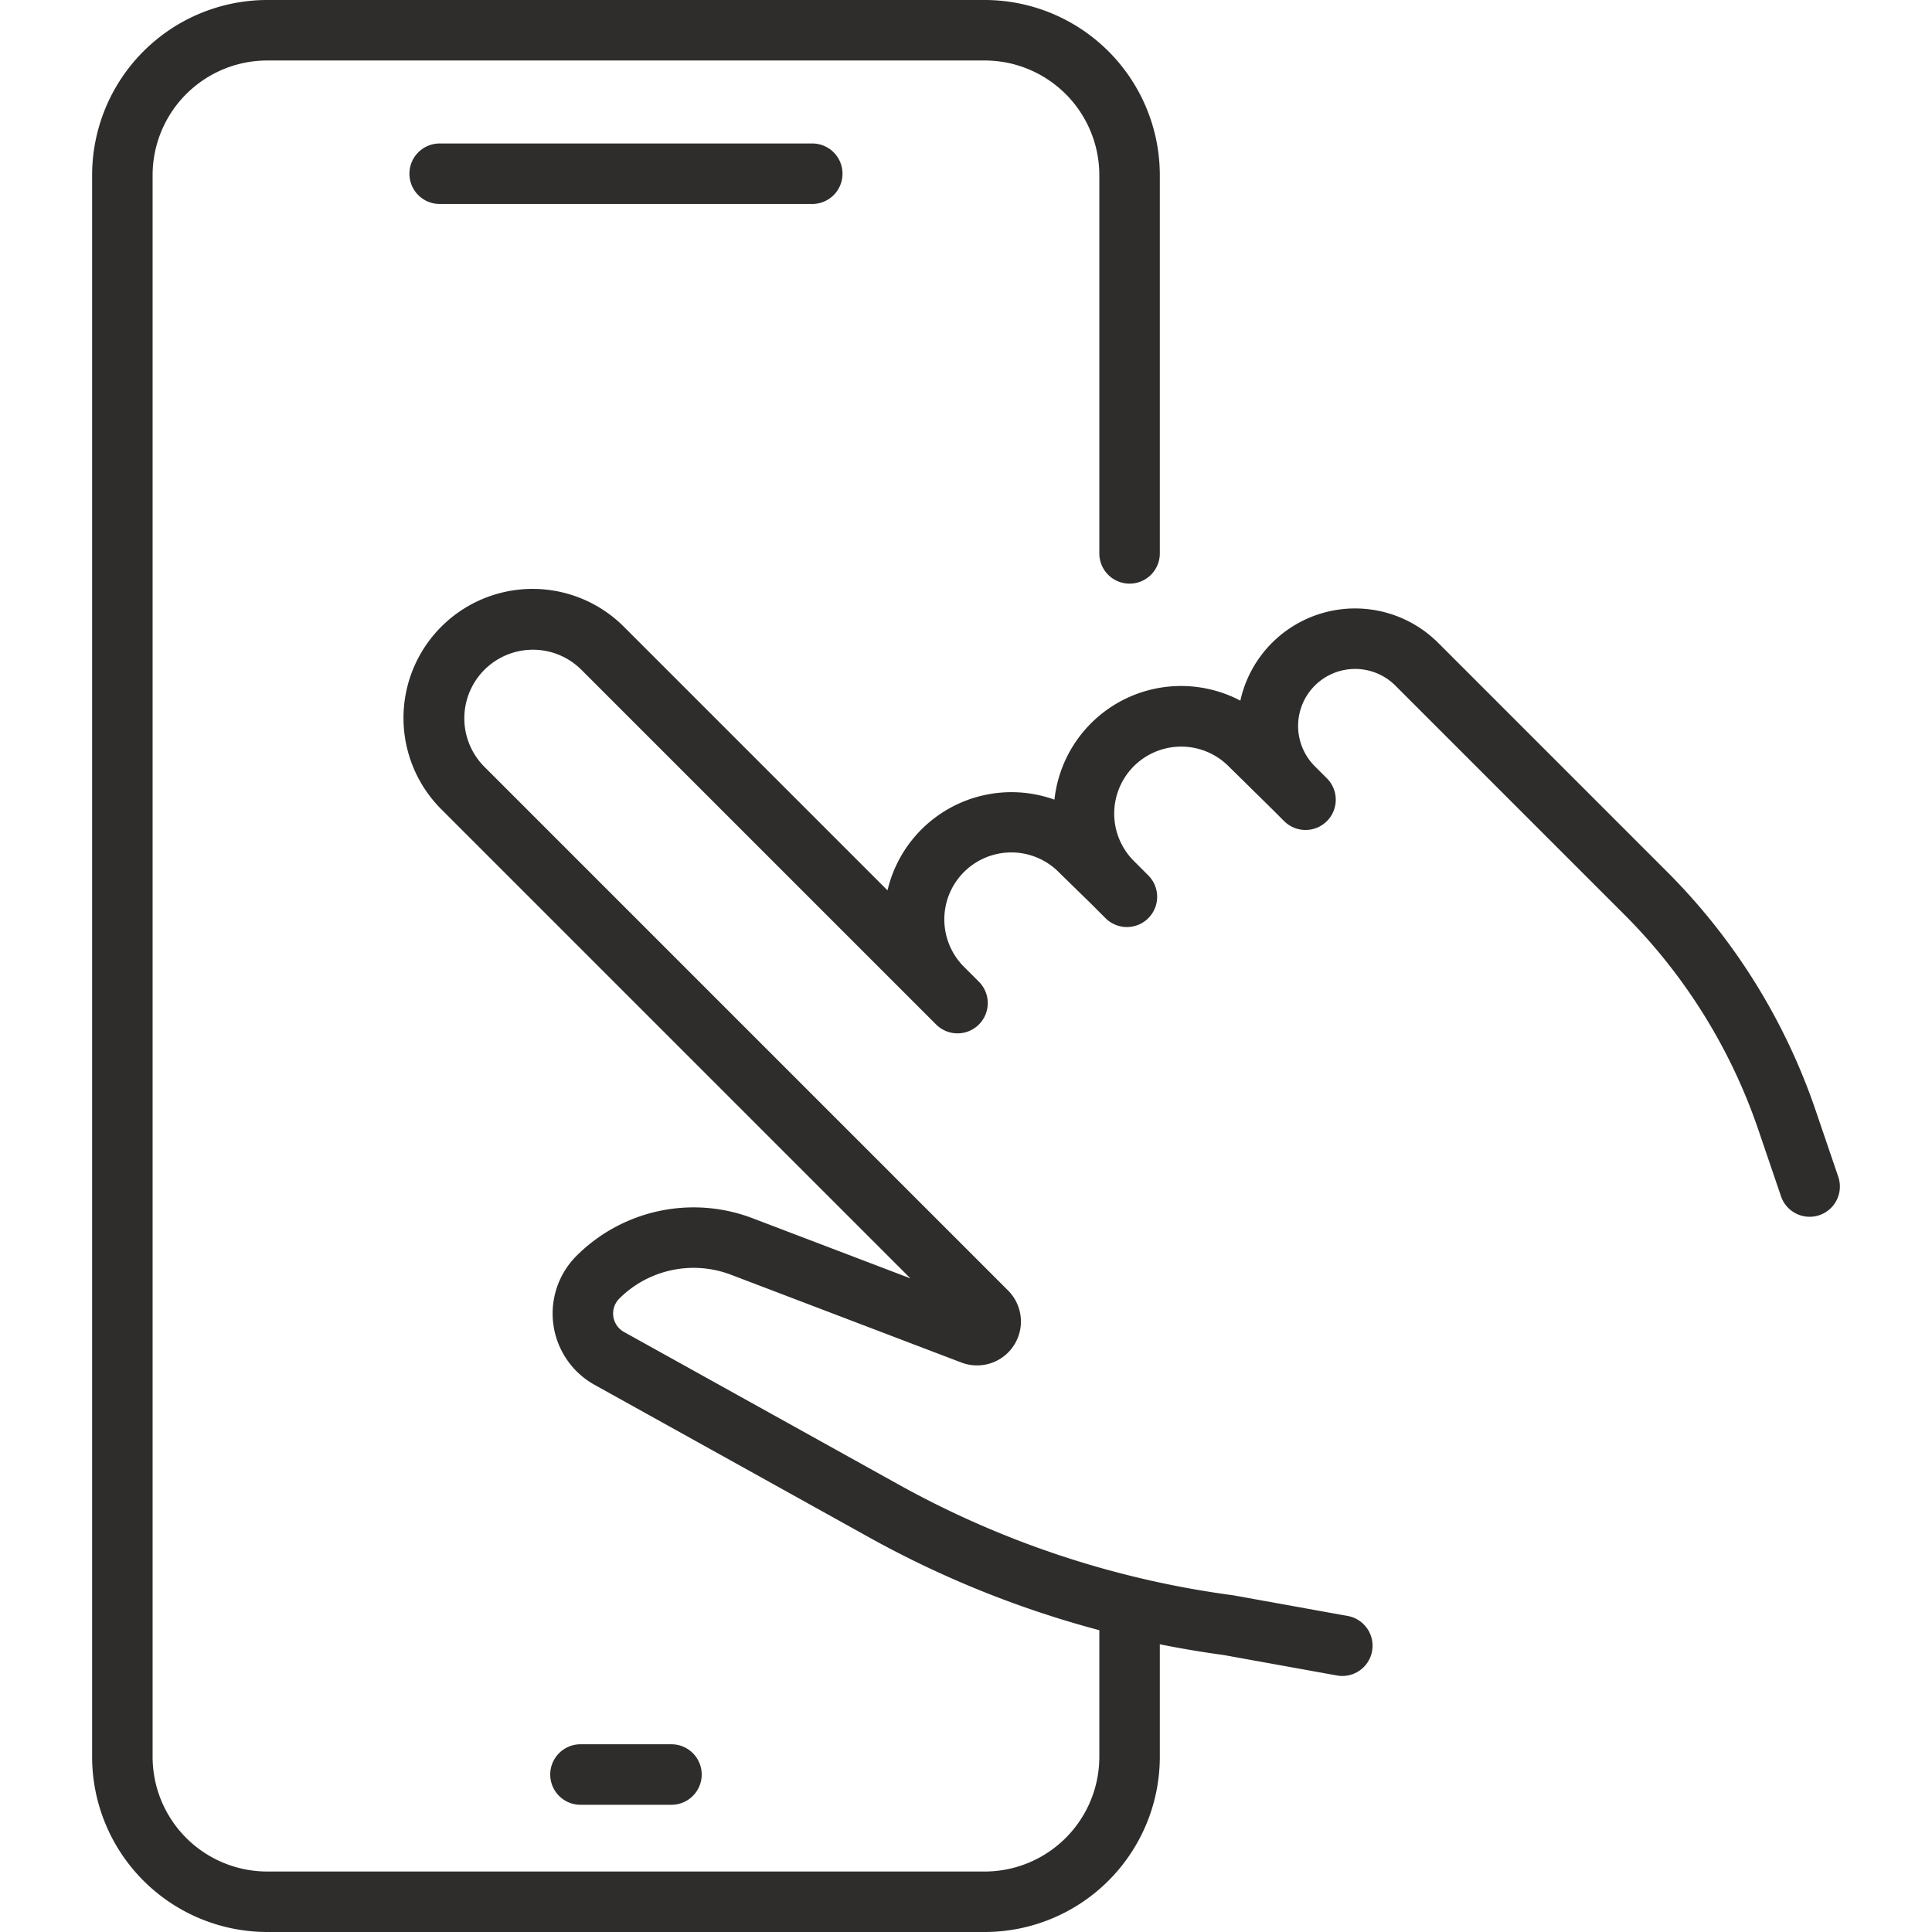
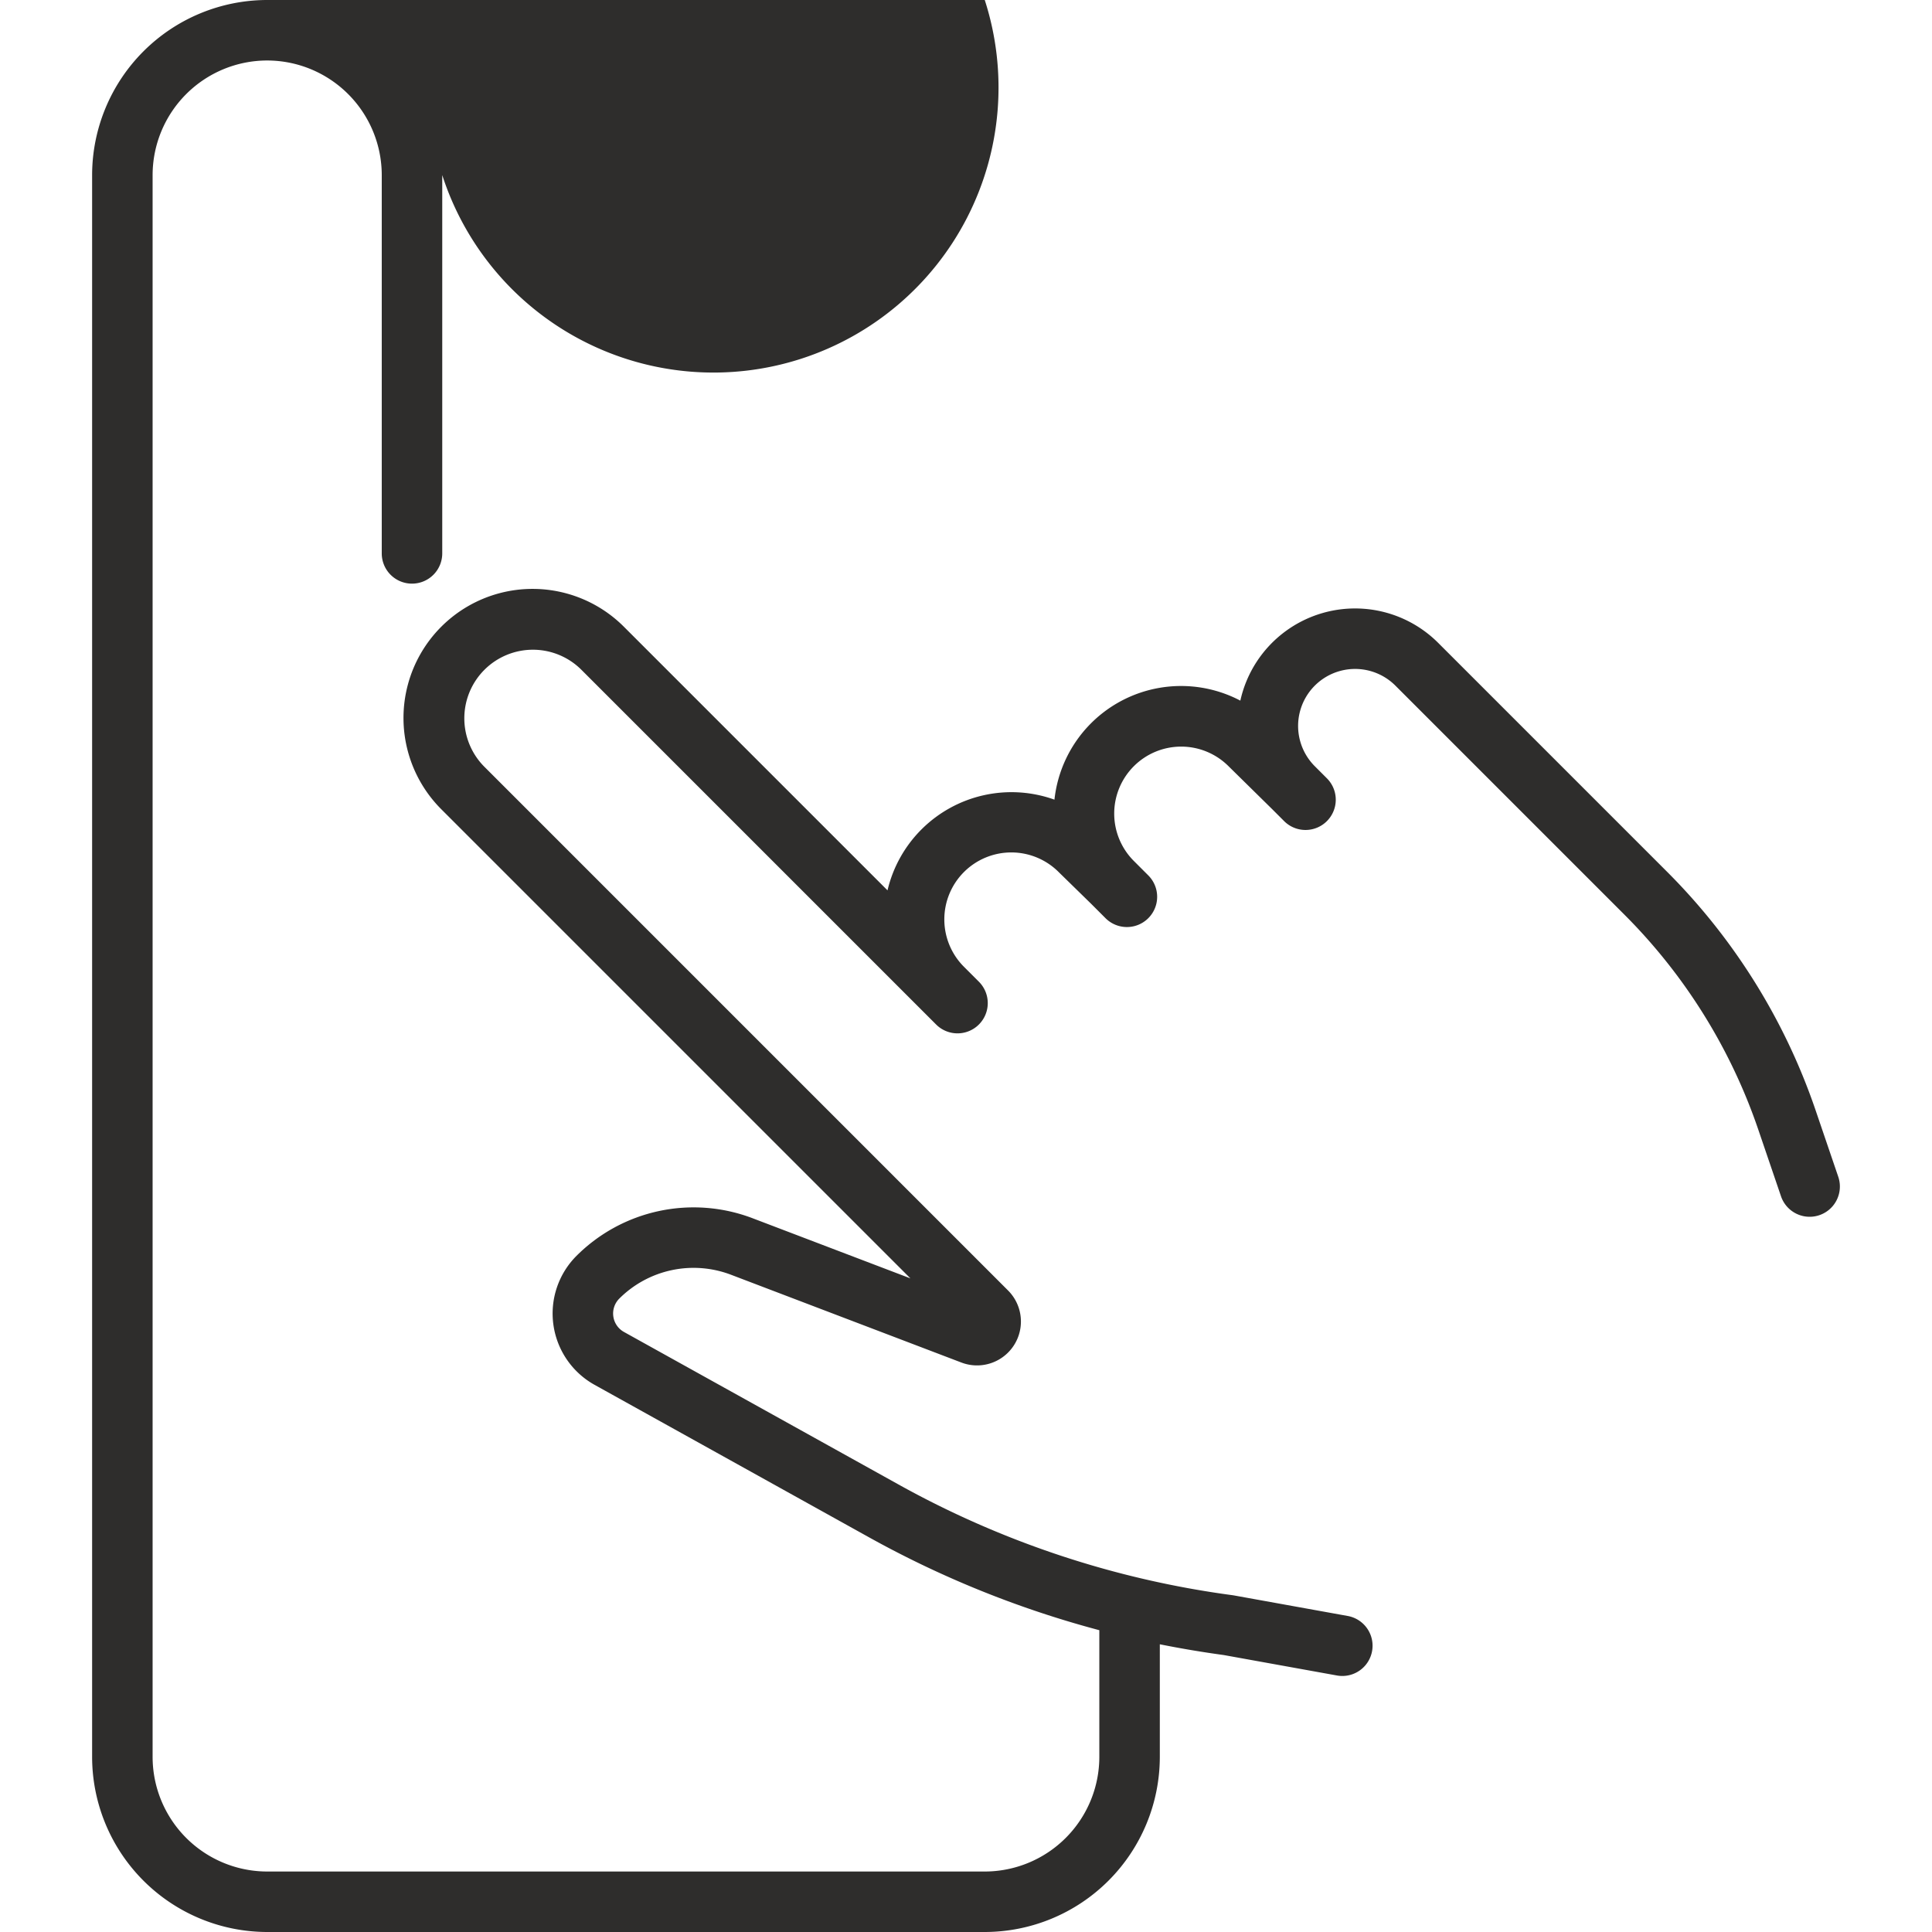
<svg xmlns="http://www.w3.org/2000/svg" version="1.1" width="512" height="512" x="0" y="0" viewBox="0 0 512 512" style="enable-background:new 0 0 512 512" xml:space="preserve" class="">
  <g>
-     <path d="M177.853 478.284a8.016 8.016 0 1 0 0-16.031h-23.93a8.016 8.016 0 1 0 0 16.031zM116.608 38.023a8.016 8.016 0 1 0 0 16.031h98.56a8.016 8.016 0 1 0 0-16.031z" fill="#2e2d2c" opacity="1" data-original="#000000" class="" />
-     <path d="m487.159 311.857-6.08-17.843a164.268 164.268 0 0 0-39.113-62.814l-60.837-60.837a31.14 31.14 0 0 0-52.424 15.312 33.751 33.751 0 0 0-49.264 26.242 33.743 33.743 0 0 0-44.24 24.039l-69.784-69.783a34.209 34.209 0 1 0-48.379 48.378l124.23 124.23-41.854-15.947a43.916 43.916 0 0 0-46.627 9.97A21.624 21.624 0 0 0 157.576 367l72.641 40.357a266.53 266.53 0 0 0 61.116 24.662v33.59a30.4 30.4 0 0 1-30.363 30.363H70.805a30.4 30.4 0 0 1-30.362-30.363V46.394a30.4 30.4 0 0 1 30.362-30.363H260.97a30.4 30.4 0 0 1 30.363 30.363v100.172a8.016 8.016 0 1 0 16.031 0V46.394A46.446 46.446 0 0 0 260.97 0H70.805a46.446 46.446 0 0 0-46.393 46.394v419.212A46.446 46.446 0 0 0 70.805 512H260.97a46.446 46.446 0 0 0 46.394-46.394v-29.854q8.4 1.685 16.946 2.853l29.994 5.417a8.015 8.015 0 1 0 2.85-15.775l-30.172-5.447-.357-.056A250.386 250.386 0 0 1 238 393.34l-72.64-40.356a5.594 5.594 0 0 1-1.239-8.845 27.864 27.864 0 0 1 29.582-6.326l61.084 23.275A11.631 11.631 0 0 0 267.155 342l-138.78-138.786a18.177 18.177 0 1 1 25.706-25.707l90.1 90.095 3.9 3.9c.2.2.4.379.609.551a8.021 8.021 0 0 0 10.119 0c.21-.172.413-.355.609-.551a8.015 8.015 0 0 0 0-11.335l-3.9-3.9a17.75 17.75 0 1 1 25.166-25.037l8.456 8.264 3.878 3.878a8.016 8.016 0 0 0 11.336-11.336l-3.9-3.9A17.749 17.749 0 1 1 325.6 203.08l11.515 11.331 3.148 3.148a8.016 8.016 0 1 0 11.337-11.335l-3.164-3.164a15.1 15.1 0 0 1 21.358-21.36l60.835 60.836a148.142 148.142 0 0 1 35.276 56.65l6.08 17.843a8.015 8.015 0 0 0 15.174-5.171z" fill="#2e2d2c" opacity="1" data-original="#000000" class="" />
+     <path d="m487.159 311.857-6.08-17.843a164.268 164.268 0 0 0-39.113-62.814l-60.837-60.837a31.14 31.14 0 0 0-52.424 15.312 33.751 33.751 0 0 0-49.264 26.242 33.743 33.743 0 0 0-44.24 24.039l-69.784-69.783a34.209 34.209 0 1 0-48.379 48.378l124.23 124.23-41.854-15.947a43.916 43.916 0 0 0-46.627 9.97A21.624 21.624 0 0 0 157.576 367l72.641 40.357a266.53 266.53 0 0 0 61.116 24.662v33.59a30.4 30.4 0 0 1-30.363 30.363H70.805a30.4 30.4 0 0 1-30.362-30.363V46.394a30.4 30.4 0 0 1 30.362-30.363a30.4 30.4 0 0 1 30.363 30.363v100.172a8.016 8.016 0 1 0 16.031 0V46.394A46.446 46.446 0 0 0 260.97 0H70.805a46.446 46.446 0 0 0-46.393 46.394v419.212A46.446 46.446 0 0 0 70.805 512H260.97a46.446 46.446 0 0 0 46.394-46.394v-29.854q8.4 1.685 16.946 2.853l29.994 5.417a8.015 8.015 0 1 0 2.85-15.775l-30.172-5.447-.357-.056A250.386 250.386 0 0 1 238 393.34l-72.64-40.356a5.594 5.594 0 0 1-1.239-8.845 27.864 27.864 0 0 1 29.582-6.326l61.084 23.275A11.631 11.631 0 0 0 267.155 342l-138.78-138.786a18.177 18.177 0 1 1 25.706-25.707l90.1 90.095 3.9 3.9c.2.2.4.379.609.551a8.021 8.021 0 0 0 10.119 0c.21-.172.413-.355.609-.551a8.015 8.015 0 0 0 0-11.335l-3.9-3.9a17.75 17.75 0 1 1 25.166-25.037l8.456 8.264 3.878 3.878a8.016 8.016 0 0 0 11.336-11.336l-3.9-3.9A17.749 17.749 0 1 1 325.6 203.08l11.515 11.331 3.148 3.148a8.016 8.016 0 1 0 11.337-11.335l-3.164-3.164a15.1 15.1 0 0 1 21.358-21.36l60.835 60.836a148.142 148.142 0 0 1 35.276 56.65l6.08 17.843a8.015 8.015 0 0 0 15.174-5.171z" fill="#2e2d2c" opacity="1" data-original="#000000" class="" />
  </g>
</svg>